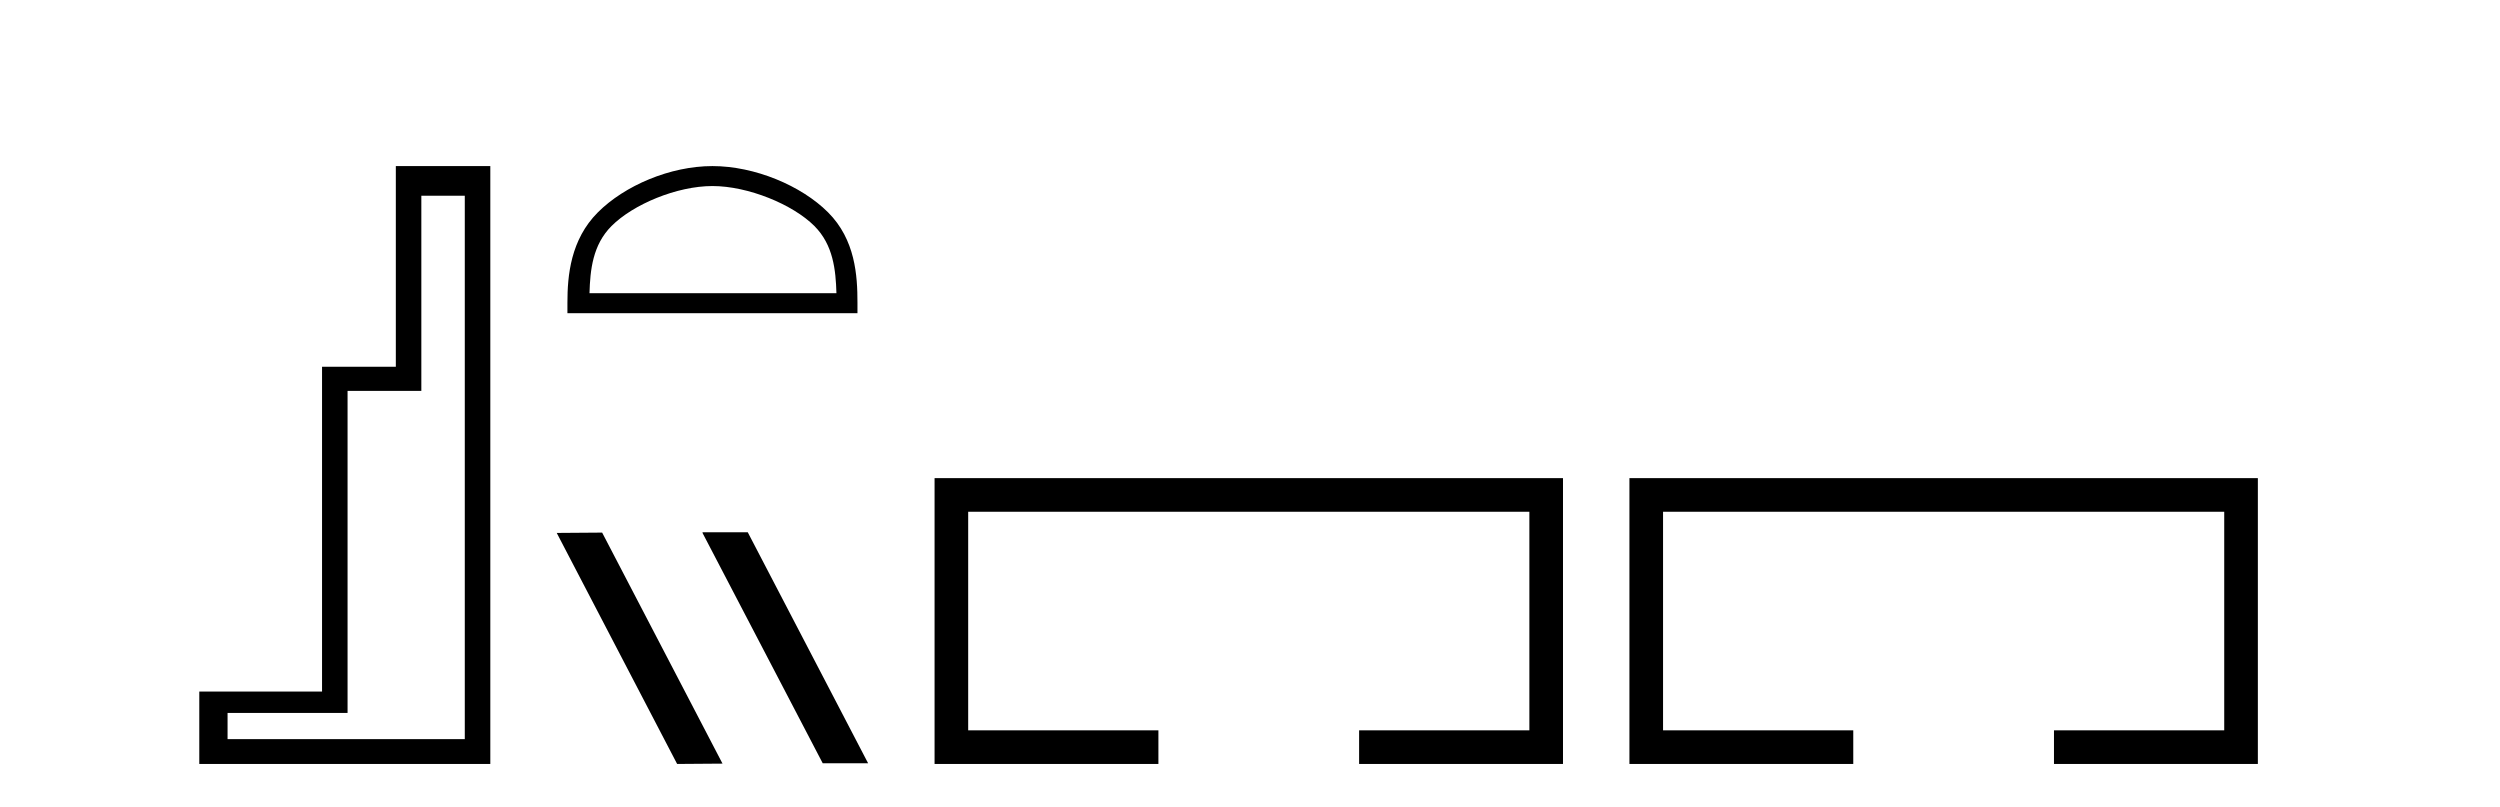
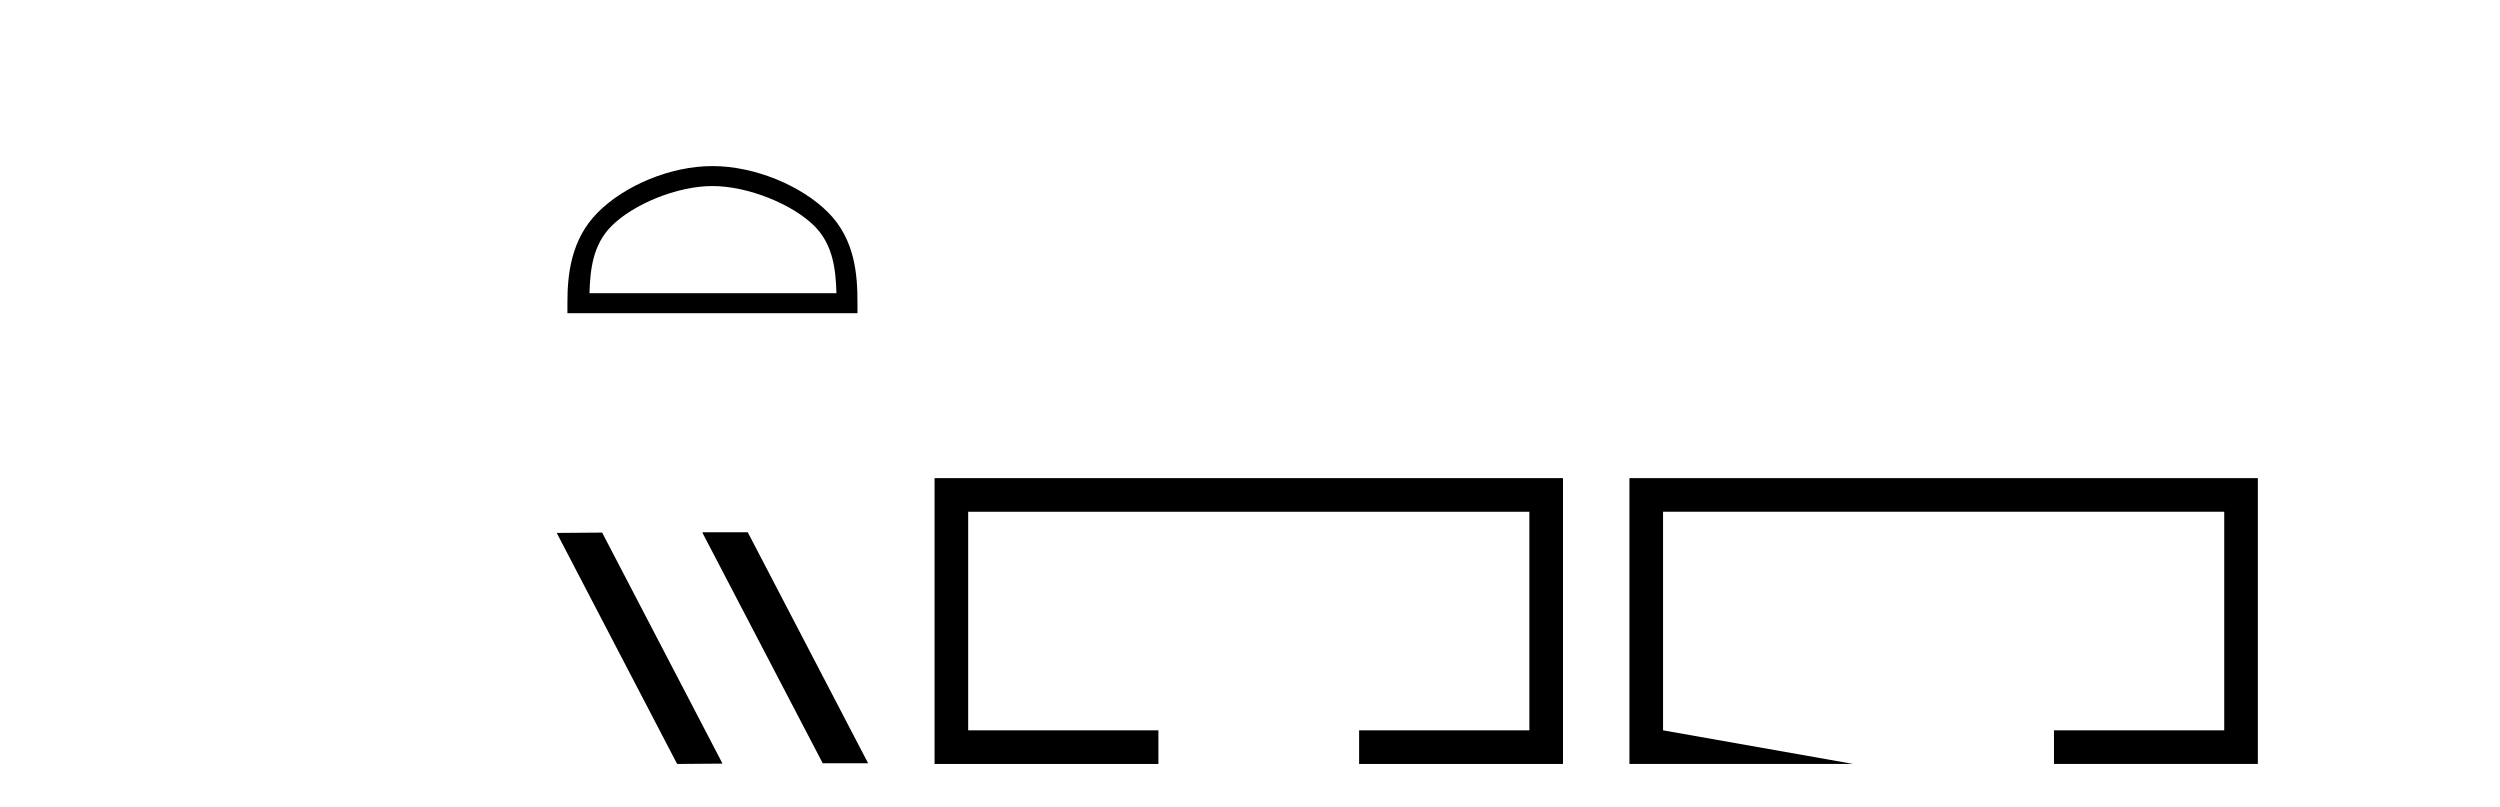
<svg xmlns="http://www.w3.org/2000/svg" width="127.0" height="41.0">
-   <path d="M 23.611 9.943 L 23.611 37.548 L 11.56 37.548 L 11.56 36.217 L 17.656 36.217 L 17.656 19.857 L 21.404 19.857 L 21.404 9.943 ZM 20.108 8.437 L 20.108 18.631 L 16.36 18.631 L 16.36 35.131 L 10.124 35.131 L 10.124 38.809 L 24.908 38.809 L 24.908 8.437 Z" style="fill:#000000;stroke:none" />
  <path d="M 36.192 9.451 C 38.004 9.451 40.272 10.382 41.37 11.48 C 42.33 12.44 42.456 13.713 42.491 14.896 L 29.946 14.896 C 29.981 13.713 30.107 12.44 31.067 11.48 C 32.164 10.382 34.38 9.451 36.192 9.451 ZM 36.192 8.437 C 34.042 8.437 31.729 9.43 30.373 10.786 C 28.982 12.176 28.825 14.007 28.825 15.377 L 28.825 15.911 L 43.559 15.911 L 43.559 15.377 C 43.559 14.007 43.455 12.176 42.064 10.786 C 40.708 9.43 38.342 8.437 36.192 8.437 Z" style="fill:#000000;stroke:none" />
  <path d="M 35.713 27.039 L 35.679 27.056 L 41.795 38.775 L 44.101 38.775 L 37.986 27.039 ZM 30.589 27.056 L 28.282 27.073 L 34.398 38.809 L 36.704 38.792 L 30.589 27.056 Z" style="fill:#000000;stroke:none" />
  <path d="M 47.476 24.289 L 47.476 38.809 L 58.847 38.809 L 58.847 37.101 L 49.184 37.101 L 49.184 25.997 L 77.692 25.997 L 77.692 37.101 L 69.043 37.101 L 69.043 38.809 L 79.4 38.809 L 79.4 24.289 Z" style="fill:#000000;stroke:none" />
-   <path d="M 82.775 24.289 L 82.775 38.809 L 94.146 38.809 L 94.146 37.101 L 84.483 37.101 L 84.483 25.997 L 112.991 25.997 L 112.991 37.101 L 104.342 37.101 L 104.342 38.809 L 114.699 38.809 L 114.699 24.289 Z" style="fill:#000000;stroke:none" />
+   <path d="M 82.775 24.289 L 82.775 38.809 L 94.146 38.809 L 84.483 37.101 L 84.483 25.997 L 112.991 25.997 L 112.991 37.101 L 104.342 37.101 L 104.342 38.809 L 114.699 38.809 L 114.699 24.289 Z" style="fill:#000000;stroke:none" />
</svg>